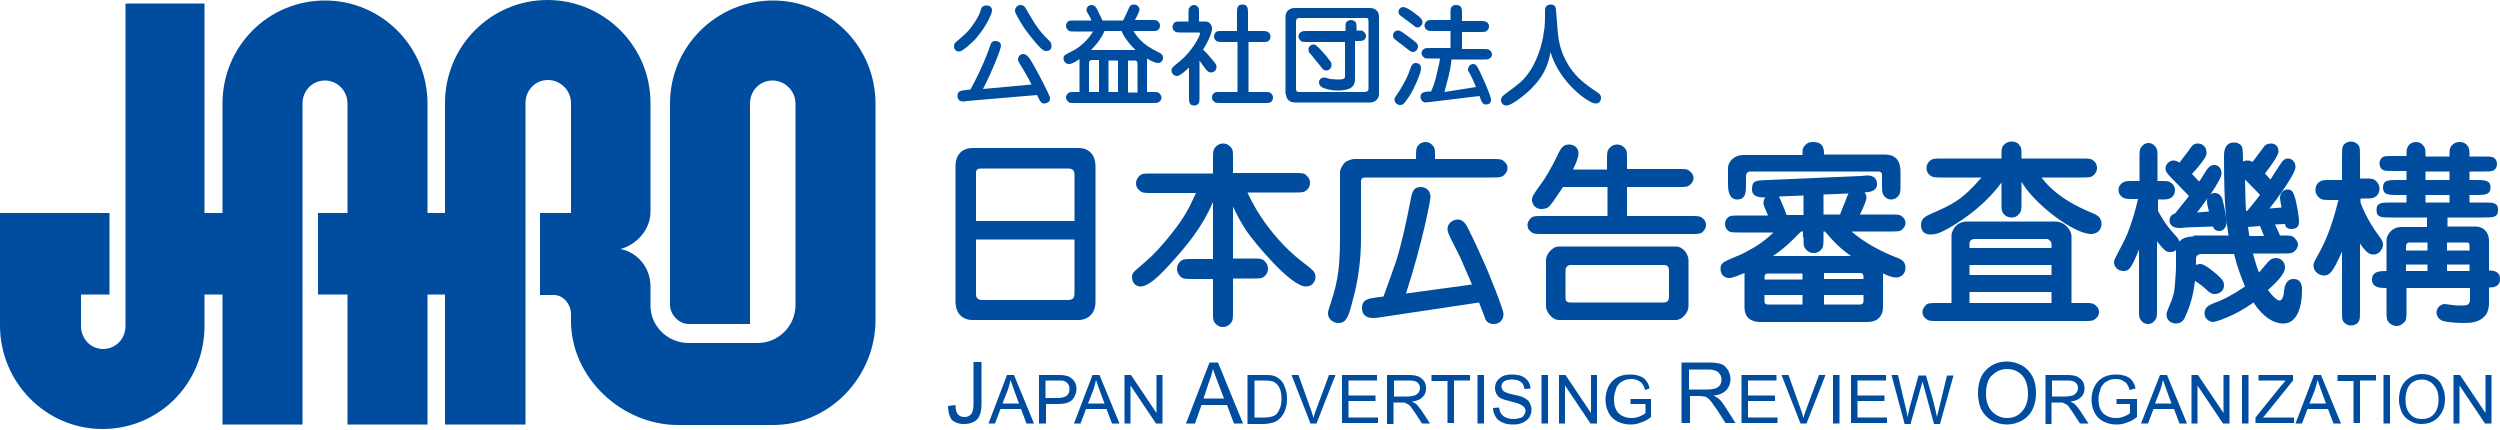
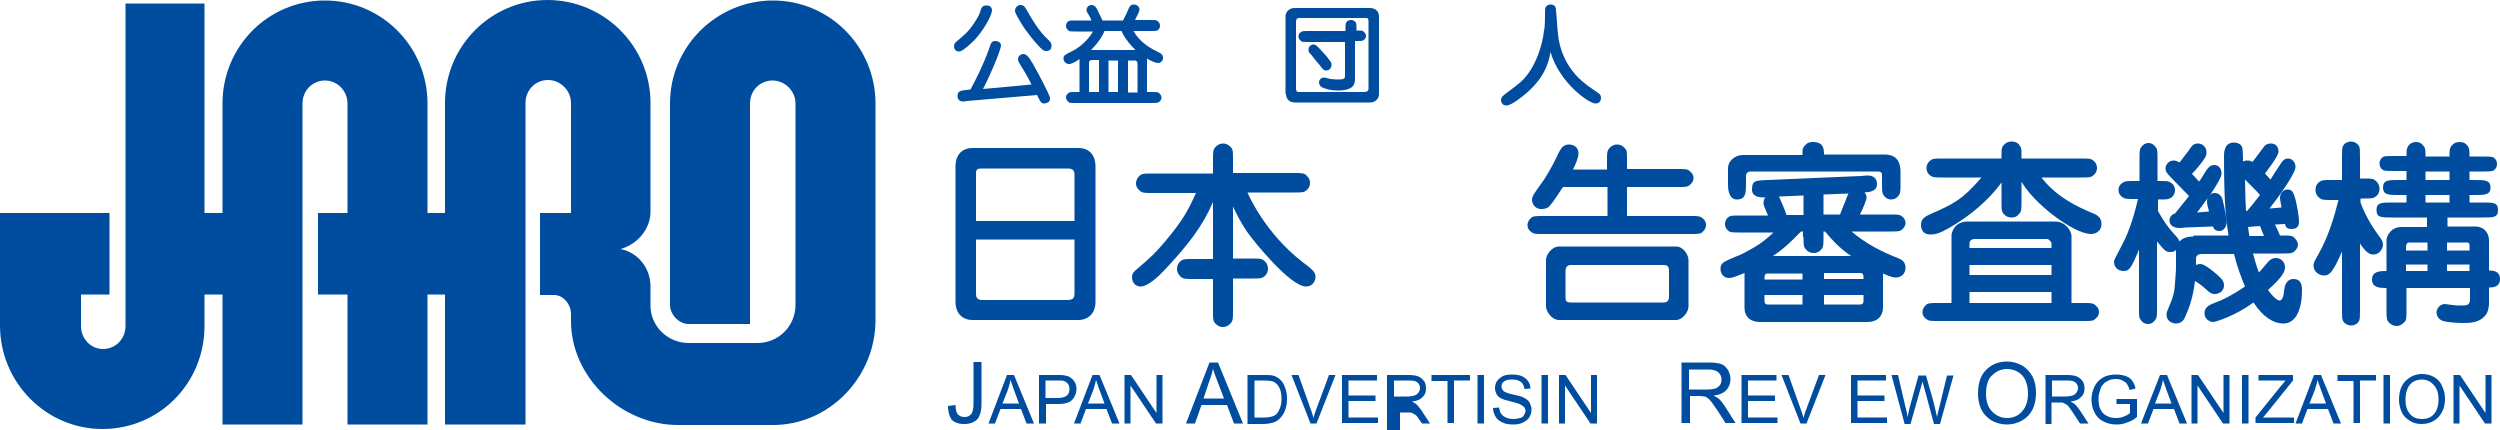
<svg xmlns="http://www.w3.org/2000/svg" version="1.1" id="レイヤー_1" x="0px" y="0px" width="500px" height="86px" viewBox="0 0 500 86" style="enable-background:new 0 0 500 86;" xml:space="preserve">
  <style type="text/css">
	.st0{fill:#004DA0;}
</style>
  <g>
    <g>
      <g>
        <path class="st0" d="M195.2,44.2v-9.4c0-0.6,0-1.1,1-1.1h17.4c1.3,0,1.3,0.8,1.3,1.4v9.1H195.2z M219.1,33.3     c0-2.7-1.7-3.7-3.3-3.7h-21.4c-1.5,0-3.3,0.9-3.3,3.7v27c0,3,2.1,3.7,3.3,3.7h21.4c1,0,3.3-0.6,3.3-3.7V33.3z M214.9,47.9v10.6     c0,0.9-0.1,1.5-1.4,1.5h-17.1c-1.2,0-1.2-0.9-1.2-1.3V47.9H214.9z" />
        <path class="st0" d="M246.5,51.7h3.9c1.6,0,2,0,2.6,0.6c0.4,0.4,0.6,0.9,0.6,1.4c0,0.7-0.3,1.3-0.9,1.7c-0.4,0.3-0.9,0.3-2.2,0.3     h-3.9v6.5c0,1.6,0,2-0.6,2.6c-0.4,0.4-0.9,0.6-1.4,0.6c-0.8,0-1.3-0.4-1.7-0.9c-0.3-0.4-0.3-1-0.3-2.2v-6.5h-4     c-1.6,0-2.1,0-2.6-0.6c-0.4-0.4-0.6-0.9-0.6-1.4c0-0.7,0.3-1.3,0.9-1.7c0.4-0.3,1-0.3,2.3-0.3h4V40.4c-2.1,4.9-5.1,8.7-9.5,13.4     c-1.4,1.5-3.5,3.5-5,3.5c-0.6,0-1.7-0.4-1.7-1.9c0-0.7,0.4-1.1,0.9-1.5c3-2.6,3.5-3,5.8-5.7c3.6-4.3,4.6-6.3,6.1-9.6h-8.8     c-1.6,0-2,0-2.6-0.6c-0.4-0.4-0.6-0.8-0.6-1.3c0-0.9,0.6-1.5,0.9-1.7c0.4-0.3,1-0.3,2.3-0.3h12.2v-2.8c0-1.6,0-2,0.6-2.6     c0.4-0.4,0.9-0.6,1.4-0.6c0.8,0,1.3,0.4,1.7,0.9c0.3,0.4,0.3,0.9,0.3,2.2v2.8h12.2c1.6,0,2.1,0,2.6,0.6c0.4,0.4,0.6,0.8,0.6,1.4     c0,0.9-0.6,1.4-0.9,1.6c-0.4,0.3-1,0.3-2.3,0.3h-9.3c0.2,0.5,3.5,8.1,11,13.9c2,1.5,2.6,2,2.6,3c0,0.7-0.5,1.9-1.9,1.9     c-3.1,0-10.3-8.8-11.9-11.1c-1.2-1.8-2.1-3.6-2.7-4.9V51.7z" />
-         <path class="st0" d="M276.7,59.3c0.8-2.2,1.7-4.7,2.5-7c1.1-3.4,2.1-8.1,2.8-11.7c0.4-2.2,0.6-3.2,2.2-3.2c0.6,0,1.9,0.4,1.9,2     c0,0.5-1.5,8.8-4.9,19.3l13.2-1.8c-2.2-5.1-2.4-5.6-3.3-7.3c-1.5-3-1.6-3.2-1.6-3.8c0-1.2,1.1-1.9,2.1-1.9c0.4,0,1.1,0.2,1.7,1.2     c0.2,0.4,1.2,2.2,3.1,6.5c1.4,3,4.3,10.3,4.3,11.2c0,1.2-0.8,2-1.9,2c-1,0-1.4-0.4-1.7-0.9c0-0.1-0.9-2.4-1.3-3.4l-20,3     c-0.8,0.1-1,0.1-1.2,0.1c-0.4,0-2.2,0-2.2-2c0-1.7,1.3-1.9,2.8-2.1L276.7,59.3z M298.4,31.8c1.3,0,1.8,0,2.2,0.3     c0.2,0.2,0.9,0.6,0.9,1.5c0,0.7-0.4,1.2-0.9,1.6c-0.5,0.3-1,0.3-2.2,0.3H273c-0.6,0-0.8,0.4-0.8,0.7v11.5c0,4.4-0.6,8.7-1.8,12.9     c-0.7,2.8-1.2,4-2.7,4c-1,0-2.1-0.7-2.1-1.9c0-0.2,0-0.4,0.1-0.7c1.6-4.9,2.3-7.2,2.3-14.3V34.4c0-0.6,0.6-1.6,1.1-2     c0.6-0.4,1.5-0.6,1.7-0.6h12.4c0-1.5,0-2.1,0.3-2.5c0.4-0.7,1.1-0.9,1.6-0.9c0.9,0,1.4,0.6,1.6,0.9c0.3,0.4,0.3,1,0.3,1.7v0.8     H298.4z" />
        <path class="st0" d="M333.8,59.1c0,0.6,0,1.4-1.1,1.4h-18.3c-0.8,0-1.3,0-1.3-1v-5.3c0-1,0.6-1.2,1.1-1.2h18.5     c0.8,0,1.1,0.3,1.1,1.2V59.1z M314.6,33.9c0.5-1,1.1-2.4,1.1-3.2c0-1.5-1.3-1.8-1.9-1.8c-1.2,0-1.6,0.8-2.1,1.7     c-1.3,2.9-2.9,5.4-3.3,5.9c-1.8,2.5-2,2.8-2,3.5c0,0.4,0.3,1.8,1.9,1.8c0.4,0,0.9-0.1,1.3-0.3c0.6-0.5,1.2-1.4,3-4.1h8.9v5.8     h-12.9c-1.3,0-1.9,0-2.3,0.3c-0.2,0.2-0.8,0.7-0.8,1.5c0,0.9,0.6,1.3,0.9,1.5c0.4,0.3,0.9,0.3,2.2,0.3h29.5c1.3,0,1.9,0,2.3-0.3     c0.2-0.2,0.8-0.7,0.8-1.5c0-0.9-0.6-1.3-0.9-1.5c-0.4-0.3-0.9-0.3-2.2-0.3h-12.7v-5.8h10.2c1.3,0,1.9,0,2.2-0.3     c0.3-0.2,0.9-0.7,0.9-1.5c0-0.9-0.7-1.3-0.9-1.5c-0.4-0.3-0.9-0.3-2.2-0.3h-10.2v-1.8c0-1.3,0-1.9-0.3-2.2     c-0.3-0.4-0.8-0.9-1.7-0.9c-0.5,0-1,0.2-1.4,0.6c-0.6,0.6-0.6,1-0.6,2.6v1.8H314.6z M311.8,49.3c-1.4,0-2.6,1.6-2.6,2.7v9.3     c0,0.9,1.1,2.7,2.6,2.7h23.4c1.3,0,2.5-1.6,2.5-2.7V52c0-1-1-2.7-2.5-2.7H311.8z" />
        <path class="st0" d="M364.8,54.6h7.2c0.7,0,0.7,0.4,0.7,1.2h-7.9V54.6z M353.4,36c-2.3,0.1-3,0.1-3,1.9c0,1.5,1.5,1.6,2.7,1.6     c-0.2,0.2-0.4,0.4-0.4,1.2c0,0.3,0.1,0.5,0.9,2.4H348c-1.3,0-1.9,0-2.3,0.3c-0.4,0.3-0.7,0.8-0.7,1.4c0,0.5,0.2,1,0.7,1.4     c0.4,0.3,1,0.3,2.3,0.3h6.7c-1.1,1-2.3,2.1-4.1,3.1c-1.3,0.7-2.2,1.3-3.4,1.7c-2.6,1.1-3.1,1.3-3.1,2.5c0,1,0.7,1.8,1.7,1.8     c0.8,0,2.1-0.6,3.1-1v6.9c0,1.9,1.2,2.9,3.1,2.9h21.5c1.8,0,3.1-1,3.1-3v-6.7c1.8,0.8,2.2,0.8,2.6,0.8c0.9,0,1.9-0.6,1.9-2     c0-1.2-0.9-1.6-1.3-1.8c-3.4-1.3-6.7-3-9.5-5.4h7.7c1.3,0,1.9,0,2.3-0.3c0.4-0.3,0.8-0.8,0.8-1.4c0-0.5-0.2-1-0.8-1.4     c-0.4-0.3-1-0.3-2.2-0.3h-6.1c0.8-1.7,1.3-2.9,1.3-3.4c0-0.5-0.2-0.8-0.4-1c1.2-0.1,2.5-0.3,2.5-1.7c0-0.4-0.1-1.7-1.9-1.7     c-0.2,0-0.3,0-1.3,0.1L353.4,36z M360.5,55.9h-7.6c0-0.8,0-1.2,0.7-1.2h6.9V55.9z M360.7,47.4c0,1.7,0,2,0.6,2.6     c0.2,0.2,0.6,0.6,1.4,0.6c0.3,0,1.1,0,1.7-0.9c0.3-0.4,0.3-1,0.3-2.3v-1.1h0.3c1.7,2,2.8,3.2,5.2,4.9h-15.6     c2.6-1.8,3.5-2.8,5.6-4.9h0.4V47.4z M360.7,39.1V43h-3.4c-0.3-1-1.1-2.8-1.5-3.7L360.7,39.1z M364.7,38.9l5-0.2     c-0.2,0.4-0.3,0.6-0.7,1.7c-0.3,0.8-0.4,0.9-1,2.5h-3.3V38.9z M364.8,59h7.9v1.2c0,0.6-0.4,0.7-0.7,0.7h-7.2V59z M360.5,60.9     h-6.9c-0.4,0-0.7-0.1-0.7-0.7V59h7.6V60.9z M364.8,31c0-1.1,0-2.6-2.2-2.6c-0.4,0-1.1,0-1.7,0.8c-0.4,0.4-0.4,0.7-0.4,1.8h-11.9     c-1.7,0-3,1.3-3,2.6v3.2c0,0.7,0,3.1,1.8,3.1c1.8,0,1.8-1.5,1.8-3.1v-1.6c0-0.8,0.7-0.9,0.8-0.9h25.6c0.5,0,0.8,0.2,0.8,0.7v1.7     c0,1.3,0,1.9,0.3,2.3c0.2,0.4,0.8,0.9,1.5,0.9c0.4,0,1.1-0.1,1.6-0.9c0.3-0.4,0.3-1,0.3-2.3v-2.3c0-3.4-2.2-3.5-3.4-3.5H364.8z" />
        <path class="st0" d="M410.3,55h-16.4v-2h16.4V55z M390.2,60.6h-2.6c-1.3,0-1.9,0-2.3,0.3c-0.2,0.2-0.8,0.7-0.8,1.5     c0,0.9,0.6,1.3,0.9,1.5c0.4,0.3,0.9,0.3,2.2,0.3h29.1c1.3,0,1.9,0,2.2-0.3c0.3-0.2,0.9-0.7,0.9-1.5c0-0.9-0.7-1.3-0.9-1.5     c-0.4-0.3-0.9-0.3-2.2-0.3h-2.4V47.2c0-0.9-1.1-2.9-3.3-2.9h-17.5c-2.6,0-3.2,2.2-3.2,2.8V60.6z M393.9,48.7c0-0.1,0-0.9,1.1-0.9     h14.4c0.4,0,0.9,0.6,0.9,0.9v0.9h-16.4V48.7z M410.3,60.6h-16.4v-2.2h16.4V60.6z M404.1,36c2.5,4.7,10.7,10.8,14.1,10.8     c1.3,0,2.1-0.9,2.1-2c0-1.5-1.1-1.9-2.1-2.3c-6.5-2.7-8.9-5.7-9.9-7h7.9c1.3,0,1.9,0,2.3-0.3c0.5-0.3,0.9-0.9,0.9-1.6     c0-0.4-0.1-1.1-0.9-1.6c-0.4-0.3-1-0.3-2.3-0.3h-11.9c0-1.9,0-2.1-0.3-2.5c-0.2-0.4-0.7-0.9-1.7-0.9c-0.5,0-1.2,0.2-1.7,0.9     c-0.3,0.4-0.3,0.6-0.3,2.5h-11.8c-1.3,0-1.9,0-2.3,0.3c-0.5,0.3-0.9,0.9-0.9,1.6c0,0.4,0.1,1.1,0.9,1.6c0.4,0.3,1.1,0.3,2.3,0.3     h7.8c-3.9,4.5-5.6,5.3-10.4,7.4c-1.6,0.7-1.7,1.5-1.7,2.1c0,0.6,0.2,1.9,1.9,1.9c0.9,0,1.8-0.2,3.7-1.3c6.4-3.7,9.4-7.6,10.5-9.1     v3.9c0,1.3,0,1.8,0.3,2.2c0.2,0.3,0.7,0.9,1.7,0.9c0.5,0,1-0.1,1.4-0.6c0.6-0.6,0.6-0.9,0.6-2.6V36z" />
        <path class="st0" d="M449.2,42.1c-0.1-1.4-0.1-1.9-0.2-6.2c0.5,0.5,2.6,2.6,3,3.1c-1.3,1.7-1.9,2.4-2.6,3.2H449.2z M438.7,47.3     c-0.6,0-2.1,0.1-2.8,1c-0.2-0.4-0.2-0.6-1-1.4c-1.5-1.7-2-2.4-3.3-4.7v-2.3c1.7,0,1.8,0,2.3-0.2c0.4-0.1,1.1-0.7,1.1-1.7     c0-0.5-0.2-1.1-0.9-1.5c-0.4-0.3-0.6-0.3-2.6-0.3v-4.5c0-1.3,0-1.8-0.3-2.2c-0.2-0.3-0.7-0.9-1.5-0.9c-0.2,0-0.9,0-1.5,0.9     c-0.3,0.4-0.3,0.9-0.3,2.2v4.5h-1c-1.3,0-1.9,0-2.3,0.3c-0.4,0.2-0.9,0.7-0.9,1.5c0,0.5,0.2,1.1,0.9,1.5c0.4,0.3,1,0.3,2.3,0.3     h0.7c-0.5,2.1-1.5,6.1-3.2,9.2c-1.5,2.9-1.6,3-1.6,3.4c0,1.1,0.9,1.8,1.9,1.8c1.1,0,1.5-0.4,3.1-4.3v11.8c0,1.3,0,1.9,0.3,2.2     c0.2,0.4,0.7,0.9,1.5,0.9c0.2,0,0.9,0,1.5-0.9c0.3-0.4,0.3-0.9,0.3-2.2V48.3c1.7,2,1.8,2.1,2.7,2.1c0.6,0,0.9-0.2,1.1-0.4v3.4     c0,0.4,0,0.7-0.2,3.3c-0.1,1.8-0.4,2.8-1.1,4.4c-0.4,1.1-0.6,1.3-0.6,1.8c0,1.3,1.1,1.8,1.9,1.8c1.2,0,1.7-0.9,1.9-1.5     c1.4-3,1.7-5.6,1.9-7l0.5,0.3c1,0.7,1.1,0.8,2.2,1.8c0.6,0.5,1,0.5,1.3,0.5c0.7,0,1.8-0.5,1.8-1.7c0-0.8-0.4-1.3-1.3-2.1     c-0.9-0.8-2.6-2.2-3.4-2.2c-0.4,0-0.7,0.1-0.9,0.2v-1.3c0-0.6,0.5-0.9,1.1-0.9h6.5c0.7,2.8,1.5,4.8,2.2,6.5     c-2.8,1.9-4.7,2.8-5.9,3.2c-1.3,0.5-2.2,0.9-2.2,2.2c0,1.2,1.2,1.7,1.7,1.7c0.5,0,4.4-1.2,8.1-3.9c1.9,2.9,4,4.2,6,4.2     c2.6,0,3.7-3.1,3.7-6.6c0-0.7,0-2.3-1.7-2.3c-1.5,0-1.8,1.5-1.9,2.4c0,0.2-0.1,1.9-0.9,1.9c-0.4,0-1.3-0.7-2.3-2.1     c1.4-1.3,3.4-3.1,3.4-4.5c0-1.2-0.9-1.9-1.8-1.9c-0.6,0-1.1,0.2-1.6,0.8c-0.3,0.3-1.5,1.8-1.8,2.1c-0.3-0.7-0.7-1.9-1.2-3.8h5.9     c1.3,0,1.8,0,2.2-0.3c0.6-0.4,0.9-1,0.9-1.5c0-0.3-0.2-0.8-0.6-1.2c-0.5-0.6-0.7-0.6-3-0.6c-0.2-0.5-0.6-1.4-1-2.2l2-0.1     c0.1,0.4,0.2,1,1.3,1c1.5,0,1.5-1.1,1.5-1.5c0-1.2-0.5-3.6-0.7-4.4c-0.4-1.5-0.7-2-1.6-2c-1.1,0-1.5,1.1-1.5,1.6     c0,0.6,0.3,1.8,0.3,2l-2.4,0.2c1.2-1.5,5.2-6.9,5.2-8.3c0-1-0.7-1.7-1.5-1.7c-0.6,0-1,0.3-1.5,1.1c-0.3,0.4-1.7,2.6-2,3.1     l-0.4-0.4c-0.1-0.2-0.3-0.3-0.7-0.8c0.2-0.3,2.7-3.4,2.7-4.4c0-0.6-0.3-1.6-1.5-1.6c-0.2,0-0.8,0-1.3,0.5     c-0.1,0.1-2.1,2.8-2.4,3.2c-0.3-0.2-0.6-0.3-1-0.3c-0.4,0-0.7,0.1-0.9,0.2c0-2-0.1-2.2-0.1-2.6c-0.2-1.1-1.4-1.2-1.7-1.2     c-2,0-2,2.1-2,2.7c0,9.7,0.4,12.7,0.9,15.9H438.7z M449.9,47.3c-0.1-0.4-0.1-0.7-0.3-1.9l2.4-0.2c0,0,0.1,0.2,0.8,2H449.9z      M442.6,45.3c0.1,0.4,0.4,0.9,1.3,0.9c0.8,0,1.4-0.8,1.4-1.7c0-0.7-0.4-3.2-0.8-4.6c-0.2-0.7-0.7-1.3-1.6-1.3     c-0.6,0-0.8,0.3-1,0.6c1.9-2.9,2.4-3.9,2.4-4.5c0-1-0.6-1.7-1.4-1.7c-0.9,0-1.3,0.5-2.1,1.8c-0.3,0.5-0.7,1.2-1,1.5     c-0.6-0.7-1-1.1-1.4-1.5c0.2-0.3,0.4-0.4,1.3-1.5c1.3-1.6,1.6-2.1,1.6-2.8c0-1.1-0.8-1.8-1.7-1.8c-0.9,0-1.2,0.4-2,1.6     c-0.6,0.8-1.6,2.1-1.7,2.2c-0.4-0.2-0.7-0.4-1.2-0.4c-0.9,0-1.6,0.8-1.6,1.6c0,0.5,0.2,0.9,1.1,1.8c0.6,0.6,3.1,3.2,3.6,3.7     c-0.5,0.7-1.8,2.2-2.8,3.5c-0.8,0.2-1.1,0.9-1.1,1.4c0,0.4,0.2,1.5,2,1.5c0.2,0,0.3,0,1.2-0.1L442.6,45.3z M440.4,41.2     c0.4-0.6,0.9-1.2,1.2-1.7c-0.2,0.3-0.2,0.5-0.2,0.8c0,0.5,0.2,1.3,0.4,2l-2.4,0.2L440.4,41.2z" />
        <path class="st0" d="M489.4,52.9h4.5v1.3h-4.5V52.9z M485.5,45.4h-5.2c-2.2,0-3,1.9-3,2.6v6.2c-1.2,0-2.9,0-2.9,1.7     c0,1.7,1.7,1.7,2.9,1.7V62c0,1.6,0,2.1,0.6,2.6c0.3,0.3,0.8,0.6,1.4,0.6c0.8,0,1.3-0.5,1.7-0.9c0.3-0.4,0.3-1,0.3-2.3v-4.4h12.7     v2.3c0,1.2-0.8,1.2-1.7,1.2c-0.6,0-1.2,0-1.8-0.1c-0.2,0-1.5-0.2-1.5-0.2c-0.9,0-1.7,0.8-1.7,1.7c0,0.6,0.4,1.4,1.3,1.7     c0.7,0.2,2.4,0.4,4.1,0.4c1.2,0,3.3,0,4.5-1.7c0.4-0.5,0.6-1.5,0.6-2.2v-3.2c0.6,0,2.2,0,2.2-1.7c0-1.7-1.6-1.7-2.2-1.7v-6     c0-1.3-0.8-2.8-2.8-2.8h-5.5v-1.8h7.1c2.1,0,3,0,3-1.5c0-1.5-0.9-1.5-3-1.5h-2.7V39h1.1c1.9,0,3.1,0,3.1-1.5     c0-1.5-1.2-1.5-3.1-1.5h-1.1v-1.7h2.4c1.6,0,2,0,2.4-0.2c0.5-0.3,0.7-0.8,0.7-1.3c0-0.5-0.2-1-0.7-1.3c-0.4-0.2-0.8-0.2-2.4-0.2     h-2.4c0-1,0-1.6-0.3-2c-0.3-0.5-0.8-0.9-1.7-0.9c-0.7,0-1.3,0.3-1.7,0.9c-0.3,0.4-0.3,0.9-0.3,2h-4.8c0-1.1,0-1.6-0.3-2     c-0.5-0.7-1-0.9-1.6-0.9c-1,0-1.6,0.7-1.7,1.1c-0.2,0.4-0.2,0.7-0.2,1.7h-2.4c-1.6,0-2,0-2.3,0.2c-0.5,0.3-0.7,0.8-0.7,1.3     c0,0.5,0.2,1,0.7,1.3c0.4,0.2,0.8,0.2,2.3,0.2h2.4V36h-1.7c-1.9,0-3,0-3,1.5c0,1.5,1.2,1.5,3,1.5h1.7v1.5h-2.9     c-2.1,0-3.1,0-3.1,1.5c0,1.5,0.9,1.5,3.1,1.5h7V45.4z M485.5,54.2h-4.3v-1.3h4.3V54.2z M489.4,48.5h3.9c0.3,0,0.6,0,0.6,0.6v1     h-4.5V48.5z M485.5,50.1h-4.3v-0.8c0-0.4,0.2-0.8,0.7-0.8h3.6V50.1z M489.9,34.3V36h-4.8v-1.7H489.9z M489.9,39v1.5h-4.8V39     H489.9z M472,48.7c1.4,2.1,2.1,2.2,2.7,2.2c1.3,0,1.9-1.3,1.9-2c0-0.6-0.3-1-0.8-1.7c-0.6-0.8-2.5-3.4-3.7-6.7v-0.8h0.6     c1.3,0,1.9,0,2.3-0.3c0.5-0.3,0.9-0.8,0.9-1.7c0-0.7-0.4-1.2-0.6-1.4c-0.6-0.6-0.9-0.6-2.6-0.6H472v-4.2c0-1.4,0-1.9-0.2-2.3     c-0.4-0.6-1-0.9-1.6-0.9c-0.6,0-1.3,0.3-1.6,0.9c-0.2,0.4-0.2,0.9-0.2,2.3V36h-2.1c-1.3,0-1.9,0-2.3,0.3     c-0.5,0.3-0.9,0.8-0.9,1.7c0,0.8,0.4,1.2,0.6,1.4c0.6,0.6,0.9,0.6,2.6,0.6h1.4c-0.9,3.5-2,7.3-4.1,11c-0.7,1.2-0.9,1.6-0.9,2.1     c0,1.3,1.2,2,2.1,2c1,0,1.7-0.4,3.6-4.8v11.7c0,1.3,0,1.8,0.2,2.2c0.4,0.6,1,0.9,1.6,0.9c0.6,0,1.3-0.3,1.6-0.9     c0.2-0.4,0.2-0.9,0.2-2.2V48.7z" />
      </g>
      <g>
        <path class="st0" d="M206.3,16.9c-0.9-1.8-1.4-2.6-2.5-4.4c-0.2-0.4-0.2-0.5-0.2-0.6c0-0.8,0.7-1.1,1-1.1c0.6,0,1.1,0.4,2,2     c1.7,3,2.9,5.5,3.2,6.2c0.1,0.2,0.2,0.4,0.2,0.8c0,0.7-0.9,0.9-1.1,0.9c-0.7,0-0.8-0.3-1.5-1.7l-14,1.2c-0.6,0.1-0.6,0.1-0.8,0.1     c-0.9,0-1.1-0.7-1.1-1.1c0-1,0.7-1.1,1.7-1.2l0.9-0.1c1.1-2.1,2.3-4.3,3.7-8.1c0.1-0.4,0.4-1.1,0.4-1.1c0.2-0.4,0.5-0.5,0.9-0.5     c0.5,0,1.1,0.3,1.1,0.9c0,0.7-1.7,5-3.6,8.7L206.3,16.9z M198.4,2.1c0,0.9-1.7,4-3.5,5.9c-1,1-2.1,1.9-2.5,2.1     c-0.2,0.1-0.4,0.2-0.6,0.2c-0.8,0-1-0.7-1-1c0-0.5,0.2-0.7,0.4-0.9c1.5-1.3,2.5-2,3.7-3.9c0.8-1.2,1.1-1.9,1.3-2.7     c0.2-0.6,0.8-0.7,0.9-0.7C198.1,1,198.4,1.6,198.4,2.1z M205.1,1.6c1.3,2.2,2.5,4.5,4.7,6.5c0.3,0.3,0.5,0.5,0.5,1.1     c0,1-0.9,1-1,1c-0.6,0-1-0.3-2.2-1.7c-1.4-1.7-2.5-3-3.9-5.7c-0.2-0.4-0.2-0.6-0.2-0.7c0-0.7,0.7-1.1,1-1.1     C204.5,1,204.8,1.1,205.1,1.6z" />
        <path class="st0" d="M221.7,12.1h1.9v6.3h-1.9V12.1z M214.9,4.1c-0.9,0-1.1,0-1.4,0.3c-0.2,0.2-0.3,0.5-0.3,0.8     c0,0.5,0.3,0.7,0.5,0.9c0.2,0.2,0.5,0.2,1.2,0.2h3.7c-0.5,0.9-2,2.9-4.3,4c-1.4,0.7-1.6,0.8-1.6,1.4c0,0.5,0.4,1.1,1.1,1.1     c0.6,0,1.4-0.5,2.1-1v6.6h-1c-0.7,0-1,0-1.2,0.2c-0.4,0.3-0.5,0.6-0.5,0.9c0,0.4,0.3,0.7,0.5,0.9c0.2,0.2,0.5,0.2,1.2,0.2h15.6     c0.7,0,1,0,1.3-0.2c0.4-0.3,0.5-0.6,0.5-0.9c0-0.4-0.3-0.7-0.5-0.9c-0.2-0.2-0.5-0.2-1.3-0.2h-1.1v-6.7c0.8,0.5,1.7,0.9,2.2,0.9     c0.5,0,1-0.4,1-1c0-0.7-0.4-0.9-1-1.2c-3.2-1.5-4.3-3.2-4.9-4.2h3.6c0.9,0,1.1,0,1.4-0.3c0.2-0.2,0.3-0.5,0.3-0.8     c0-0.5-0.3-0.7-0.5-0.9c-0.2-0.2-0.5-0.2-1.3-0.2H227c0.5-1,0.9-1.7,0.9-2.1c0-0.5-0.5-1-1.1-1c-0.7,0-0.9,0.4-1.1,0.9     c-0.5,1.1-0.5,1.2-1.1,2.3h-4.1c-0.3-0.7-1.1-2.2-1.1-2.3c-0.3-0.5-0.6-0.8-1.1-0.8c-0.6,0-1,0.5-1,1c0,0.3,0.1,0.4,0.4,0.9     c0.3,0.5,0.4,0.7,0.6,1.2H214.9z M224.3,6.2c0.4,1,1.2,2,1.5,2.4c0.5,0.6,0.9,1,1.3,1.4h-8.9c0.5-0.5,1.9-1.9,2.7-3.8H224.3z      M219.8,18.4h-2v-5.7c0-0.3,0-0.7,0.7-0.7h1.3V18.4z M225.6,12.1h1.1c0.4,0,0.8,0,0.8,0.7v5.7h-1.9V12.1z" />
-         <path class="st0" d="M237.9,13.4c-0.6,0.6-1.9,1.8-2.5,1.8c-0.6,0-1.1-0.5-1.1-1.1c0-0.5,0.2-0.7,1.6-1.8c2.5-2,4.1-5.1,4.1-5.6     c0-0.2-0.1-0.2-0.4-0.2h-3.3c-0.7,0-1,0-1.3-0.2c-0.3-0.2-0.5-0.5-0.5-0.9c0-0.3,0.1-0.5,0.3-0.8c0.3-0.3,0.5-0.3,1.4-0.3h1.5     V2.7c0-0.7,0-1,0.2-1.2c0.2-0.3,0.5-0.5,0.9-0.5c0.3,0,0.5,0.1,0.7,0.3c0.3,0.3,0.3,0.5,0.3,1.4v1.6h1.3c0.7,0,1.3,0.6,1.3,1.4     c0,0.9-0.9,2.9-1.8,4.2c0.4,0.4,1.1,1.1,1.4,1.5c1.2,1.4,1.3,1.5,1.3,2c0,0.8-0.7,1.1-1.1,1.1c-0.5,0-0.7-0.3-1-0.6     c-0.2-0.2-1.1-1.5-1.3-1.8v7.3c0,0.9,0,1.1-0.3,1.4c-0.2,0.2-0.4,0.3-0.8,0.3c-1,0-1-0.8-1-1.8V13.4z M247.5,18.4v-10h-2.9     c-0.7,0-1,0-1.3-0.2c-0.3-0.2-0.5-0.5-0.5-0.9c0-0.3,0.1-0.5,0.3-0.8c0.3-0.3,0.5-0.3,1.4-0.3h2.9V2.7c0-1,0-1.8,1.1-1.8     c1.1,0,1.1,0.9,1.1,1.8v3.5h2.7c0.7,0,1,0,1.3,0.2c0.3,0.2,0.5,0.5,0.5,0.9c0,0.3-0.1,0.6-0.3,0.8c-0.3,0.3-0.5,0.3-1.4,0.3h-2.7     v10h3.2c0.7,0,1,0,1.2,0.2c0.4,0.3,0.5,0.6,0.5,0.9c0,0.3-0.1,0.6-0.3,0.8c-0.3,0.3-0.5,0.3-1.4,0.3h-8.7c-0.7,0-1,0-1.3-0.2     c-0.4-0.3-0.5-0.6-0.5-0.9c0-0.3,0.1-0.6,0.3-0.8c0.3-0.3,0.5-0.3,1.4-0.3H247.5z" />
        <path class="st0" d="M273.2,3.6c0.4,0,0.5,0.1,0.5,0.8v13.3c0,0.6-0.4,0.7-1,0.7h-12.9c-0.5,0-0.6-0.2-0.6-0.8V4.4     c0-0.2,0-0.8,0.6-0.8H273.2z M257.2,18.8c0,0.9,0.6,1.7,1.8,1.7H274c1.1,0,1.8-0.8,1.8-1.7V3.3c0-0.9-0.6-1.7-1.8-1.7h-15.1     c-1.1,0-1.8,0.8-1.8,1.7V18.8z M271.3,8.2c0.9,0,1,0,1.3-0.1c0.2-0.1,0.6-0.4,0.6-0.9c0-0.1,0-0.5-0.5-0.9     c-0.2-0.2-0.4-0.2-1.4-0.2V5.7c0-0.7,0-1-0.2-1.3C271,4.3,270.7,4,270.2,4c-0.3,0-0.6,0.1-0.8,0.3c-0.3,0.3-0.3,0.5-0.3,1.4v0.5     h-7.6c-0.7,0-1,0-1.3,0.2c-0.2,0.1-0.5,0.4-0.5,0.9c0,0.1,0,0.5,0.5,0.9c0.2,0.2,0.5,0.2,1.2,0.2h7.6v6.6c0,0.7,0,0.9-1.5,0.9     c-0.6,0-1.1-0.1-1.4-0.1c-0.7-0.2-1.2-0.3-1.3-0.3c-0.4,0-1,0.3-1,1c0,0.3,0.2,0.7,0.5,0.9c0.3,0.2,1.6,0.7,3.2,0.7     c3.2,0,3.5-1.2,3.5-2.4V8.2z M266.3,13.1c0-0.4,0-0.5-0.2-0.8c-0.4-0.5-0.8-1.1-1.2-1.5c-1.7-1.9-1.8-1.9-2.2-1.9     c-0.5,0-1,0.4-1,1c0,0.2,0,0.4,0.2,0.7c0.1,0.1,0.6,0.6,0.7,0.8c0.3,0.4,0.4,0.5,1.4,1.7c0.6,0.8,0.7,1,1.3,1     C265.9,14.1,266.3,13.5,266.3,13.1z" />
-         <path class="st0" d="M295.2,17.4c-0.2-0.5-0.8-1.9-1.3-2.8c-0.2-0.2-0.3-0.5-0.3-0.7c0-0.7,0.6-1.1,1-1.1c0.7,0,0.9,0.6,1.5,1.8     c0.9,1.9,1.4,3.1,1.9,4.5c0.2,0.6,0.2,0.8,0.2,0.9c0,0.5-0.3,0.9-1,0.9c-0.7,0-0.9-0.5-1.3-1.7l-9.9,1.2c-0.5,0-0.6,0.1-0.8,0.1     c-0.7,0-1.1-0.6-1.1-1.1c0-1,0.8-1,1.6-1.1l0.5,0c0.5-1.1,0.8-1.9,1.2-3.7c0.2-1,0.5-2,0.6-2.9h-2c-0.7,0-1,0-1.2-0.2     c-0.4-0.3-0.5-0.7-0.5-0.9c0-0.4,0.3-0.7,0.5-0.8c0.2-0.2,0.5-0.2,1.3-0.2h4V6.2h-3.4c-0.7,0-1,0-1.3-0.2     c-0.5-0.3-0.5-0.7-0.5-0.9c0-0.4,0.2-0.7,0.5-0.9c0.2-0.2,0.5-0.2,1.3-0.2h3.4V2.7c0-0.9,0-1.1,0.3-1.4c0.2-0.2,0.4-0.3,0.8-0.3     c1.2,0,1.2,0.8,1.2,1.8v1.4h3.6c0.7,0,1,0,1.3,0.2c0.5,0.3,0.5,0.7,0.5,0.9c0,0.4-0.2,0.7-0.5,0.9c-0.2,0.2-0.5,0.2-1.3,0.2h-3.6     v3.4h4.2c0.7,0,1,0,1.3,0.2c0.4,0.3,0.5,0.7,0.5,0.9c0,0.4-0.3,0.7-0.5,0.8c-0.2,0.2-0.5,0.2-1.3,0.2h-6.3     c-0.2,2.4-0.9,4.4-1.4,6.5L295.2,17.4z M283.9,3.4c0.3,0.3,0.6,0.6,0.6,1c0,0.6-0.5,1.1-1,1.1c-0.3,0-0.4-0.1-0.9-0.5     c-0.8-0.6-1.6-1.2-2.4-1.8c-0.2-0.1-0.5-0.4-0.5-0.8c0-0.8,0.7-1,1-1C281.8,1.6,283.4,3,283.9,3.4z M282.6,10.4     c-0.4,0-0.5-0.1-2-1.3c-0.3-0.2-1.5-1.1-1.7-1.3c-0.2-0.2-0.3-0.4-0.3-0.7c0-0.4,0.3-1,1-1c0.5,0,0.8,0.3,2.2,1.3     c1.5,1.1,1.8,1.4,1.8,1.9C283.6,10,283,10.4,282.6,10.4z M283.2,16.7c-0.8,1.8-1.4,2.7-2.1,3.6c-0.4,0.6-0.7,0.7-1.1,0.7     c-0.5,0-1.1-0.4-1.1-1.1c0-0.3,0-0.3,0.5-1c0.8-1.2,2.1-3.3,2.7-5.3c0.1-0.3,0.4-1,1-1c1,0,1.1,0.8,1.1,0.9     C284.2,14.2,284.1,14.6,283.2,16.7z" />
        <path class="st0" d="M305.2,18.7c-0.6,0.5-2.9,2.4-3.9,2.4c-1,0-1.1-0.9-1.1-1.1c0-0.5,0.4-0.9,1.1-1.4c2.7-2,3.2-2.4,4.2-3.7     c1.7-2.2,3-5.8,3.3-8.8C309,5.5,309,3.5,309,3c0-0.9,0-1.2,0.1-1.5c0.2-0.5,0.8-0.6,1-0.6c1,0,1.1,0.7,1.1,1.2     c0.1,0.7,0.3,4.1,0.4,4.7c0.2,2.5,1.4,6.8,5.4,9.9c0.4,0.4,2.7,1.9,2.9,2.1c0.2,0.2,0.3,0.5,0.3,0.8c0,0.4-0.2,1.1-1.1,1.1     c-1.3,0-7.2-4.1-9-10.3C309.7,12.7,308.9,15.5,305.2,18.7z" />
      </g>
    </g>
    <g>
      <g>
        <path class="st0" d="M189.6,81.2l1.5-0.2c0,0.9,0.2,1.6,0.5,1.9c0.3,0.3,0.7,0.5,1.3,0.5c0.4,0,0.8-0.1,1-0.3     c0.3-0.2,0.5-0.4,0.6-0.8c0.1-0.3,0.2-0.8,0.2-1.5v-8.4h1.6v8.3c0,1-0.1,1.8-0.4,2.4c-0.2,0.6-0.6,1-1.2,1.3s-1.2,0.4-1.9,0.4     c-1.1,0-1.9-0.3-2.5-0.9C189.9,83.3,189.6,82.4,189.6,81.2z" />
      </g>
      <g>
        <path class="st0" d="M197.7,84.7l3.7-9.7h1.4l4,9.7h-1.5l-1.1-2.9h-4.1l-1.1,2.9H197.7z M200.5,80.7h3.3l-1-2.7     c-0.3-0.8-0.5-1.5-0.7-2c-0.1,0.6-0.3,1.2-0.5,1.9L200.5,80.7z" />
        <path class="st0" d="M207.8,84.7V75h3.7c0.6,0,1.1,0,1.5,0.1c0.5,0.1,0.9,0.2,1.2,0.5c0.3,0.2,0.6,0.5,0.8,0.9     c0.2,0.4,0.3,0.8,0.3,1.3c0,0.8-0.3,1.5-0.8,2.1c-0.5,0.6-1.5,0.9-2.8,0.9h-2.5v3.9H207.8z M209.1,79.6h2.5     c0.8,0,1.4-0.2,1.8-0.5c0.3-0.3,0.5-0.7,0.5-1.3c0-0.4-0.1-0.8-0.3-1c-0.2-0.3-0.5-0.5-0.8-0.6c-0.2-0.1-0.6-0.1-1.2-0.1h-2.5     V79.6z" />
        <path class="st0" d="M214.8,84.7l3.7-9.7h1.4l4,9.7h-1.5l-1.1-2.9h-4.1l-1.1,2.9H214.8z M217.6,80.7h3.3l-1-2.7     c-0.3-0.8-0.5-1.5-0.7-2c-0.1,0.6-0.3,1.2-0.5,1.9L217.6,80.7z" />
        <path class="st0" d="M224.9,84.7V75h1.3l5.1,7.6V75h1.2v9.7h-1.3l-5.1-7.6v7.6H224.9z" />
      </g>
      <g>
        <path class="st0" d="M237.2,84.7l4.7-12.2h1.7l5,12.2h-1.8l-1.4-3.7h-5.1l-1.3,3.7H237.2z M240.7,79.7h4.1l-1.3-3.4     c-0.4-1-0.7-1.9-0.9-2.5c-0.2,0.8-0.4,1.6-0.7,2.3L240.7,79.7z" />
      </g>
      <g>
        <path class="st0" d="M249.5,84.7V75h3.3c0.8,0,1.3,0,1.7,0.1c0.6,0.1,1,0.4,1.4,0.7c0.5,0.4,0.9,1,1.1,1.7     c0.3,0.7,0.4,1.4,0.4,2.3c0,0.7-0.1,1.4-0.3,2c-0.2,0.6-0.4,1-0.7,1.4c-0.3,0.4-0.6,0.7-0.9,0.9c-0.3,0.2-0.7,0.4-1.2,0.5     c-0.5,0.1-1,0.2-1.6,0.2H249.5z M250.8,83.5h2.1c0.6,0,1.1-0.1,1.5-0.2c0.4-0.1,0.7-0.3,0.9-0.5c0.3-0.3,0.5-0.7,0.7-1.2     c0.2-0.5,0.3-1.1,0.3-1.9c0-1-0.2-1.8-0.5-2.3c-0.3-0.5-0.7-0.9-1.2-1.1c-0.3-0.1-0.9-0.2-1.7-0.2h-2V83.5z" />
        <path class="st0" d="M262.1,84.7l-3.8-9.7h1.4l2.5,7c0.2,0.6,0.4,1.1,0.5,1.6c0.1-0.5,0.3-1.1,0.5-1.6l2.6-7h1.3l-3.8,9.7H262.1z     " />
        <path class="st0" d="M268.4,84.7V75h7v1.1h-5.7v3h5.4v1.1h-5.4v3.3h5.9v1.1H268.4z" />
-         <path class="st0" d="M277.4,84.7V75h4.3c0.9,0,1.5,0.1,2,0.3c0.4,0.2,0.8,0.5,1.1,0.9c0.3,0.4,0.4,0.9,0.4,1.5     c0,0.7-0.2,1.3-0.7,1.7c-0.4,0.5-1.1,0.8-2.1,0.9c0.3,0.2,0.6,0.3,0.8,0.5c0.4,0.3,0.7,0.8,1.1,1.3l1.7,2.6h-1.6l-1.3-2     c-0.4-0.6-0.7-1-0.9-1.3c-0.2-0.3-0.5-0.5-0.7-0.6c-0.2-0.1-0.4-0.2-0.6-0.3c-0.1,0-0.4,0-0.7,0h-1.5v4.3H277.4z M278.7,79.3h2.8     c0.6,0,1-0.1,1.4-0.2c0.3-0.1,0.6-0.3,0.8-0.6c0.2-0.3,0.3-0.6,0.3-0.9c0-0.5-0.2-0.8-0.5-1.1c-0.3-0.3-0.9-0.4-1.6-0.4h-3.1     V79.3z" />
+         <path class="st0" d="M277.4,84.7V75h4.3c0.9,0,1.5,0.1,2,0.3c0.4,0.2,0.8,0.5,1.1,0.9c0.3,0.4,0.4,0.9,0.4,1.5     c0,0.7-0.2,1.3-0.7,1.7c-0.4,0.5-1.1,0.8-2.1,0.9c0.3,0.2,0.6,0.3,0.8,0.5c0.4,0.3,0.7,0.8,1.1,1.3l1.7,2.6h-1.6c-0.4-0.6-0.7-1-0.9-1.3c-0.2-0.3-0.5-0.5-0.7-0.6c-0.2-0.1-0.4-0.2-0.6-0.3c-0.1,0-0.4,0-0.7,0h-1.5v4.3H277.4z M278.7,79.3h2.8     c0.6,0,1-0.1,1.4-0.2c0.3-0.1,0.6-0.3,0.8-0.6c0.2-0.3,0.3-0.6,0.3-0.9c0-0.5-0.2-0.8-0.5-1.1c-0.3-0.3-0.9-0.4-1.6-0.4h-3.1     V79.3z" />
        <path class="st0" d="M289.5,84.7v-8.5h-3.2V75h7.7v1.1h-3.2v8.5H289.5z" />
        <path class="st0" d="M295.5,84.7V75h1.3v9.7H295.5z" />
        <path class="st0" d="M298.6,81.6l1.2-0.1c0.1,0.5,0.2,0.9,0.4,1.2c0.2,0.3,0.5,0.6,1,0.8c0.4,0.2,0.9,0.3,1.5,0.3     c0.5,0,0.9-0.1,1.3-0.2c0.4-0.1,0.7-0.3,0.8-0.6c0.2-0.3,0.3-0.5,0.3-0.8c0-0.3-0.1-0.6-0.3-0.8c-0.2-0.2-0.5-0.4-0.9-0.6     c-0.3-0.1-0.8-0.3-1.7-0.5c-0.9-0.2-1.5-0.4-1.9-0.6c-0.5-0.2-0.8-0.5-1-0.9c-0.2-0.4-0.3-0.8-0.3-1.2c0-0.5,0.1-0.9,0.4-1.4     c0.3-0.4,0.7-0.7,1.2-1c0.5-0.2,1.1-0.3,1.8-0.3c0.7,0,1.4,0.1,1.9,0.3c0.5,0.2,1,0.6,1.3,1c0.3,0.4,0.5,1,0.5,1.5l-1.2,0.1     c-0.1-0.6-0.3-1.1-0.7-1.4s-0.9-0.5-1.7-0.5c-0.8,0-1.3,0.1-1.7,0.4c-0.4,0.3-0.5,0.6-0.5,1c0,0.3,0.1,0.6,0.4,0.9     c0.2,0.2,0.9,0.5,1.9,0.7c1,0.2,1.8,0.4,2.1,0.6c0.6,0.3,1,0.6,1.2,1s0.4,0.9,0.4,1.4c0,0.5-0.1,1-0.4,1.5     c-0.3,0.5-0.7,0.8-1.3,1.1c-0.6,0.3-1.2,0.4-1.9,0.4c-0.9,0-1.6-0.1-2.2-0.4c-0.6-0.3-1.1-0.6-1.4-1.2     C298.8,82.8,298.6,82.2,298.6,81.6z" />
        <path class="st0" d="M308.3,84.7V75h1.3v9.7H308.3z" />
        <path class="st0" d="M311.8,84.7V75h1.3l5.1,7.6V75h1.2v9.7h-1.3l-5.1-7.6v7.6H311.8z" />
-         <path class="st0" d="M326.1,80.9v-1.1l4.1,0v3.6c-0.6,0.5-1.3,0.9-2,1.1c-0.7,0.3-1.4,0.4-2.1,0.4c-1,0-1.8-0.2-2.6-0.6     c-0.8-0.4-1.4-1-1.8-1.8c-0.4-0.8-0.6-1.6-0.6-2.6c0-0.9,0.2-1.8,0.6-2.6c0.4-0.8,1-1.4,1.7-1.8s1.6-0.6,2.6-0.6     c0.7,0,1.3,0.1,1.9,0.3c0.6,0.2,1,0.5,1.3,0.9c0.3,0.4,0.6,0.9,0.7,1.6L329,78c-0.1-0.5-0.3-0.9-0.5-1.2     c-0.2-0.3-0.5-0.5-0.9-0.7c-0.4-0.2-0.8-0.3-1.3-0.3c-0.6,0-1.1,0.1-1.5,0.3c-0.4,0.2-0.8,0.4-1,0.7c-0.3,0.3-0.5,0.6-0.6,1     c-0.2,0.6-0.4,1.2-0.4,1.9c0,0.9,0.1,1.6,0.4,2.2c0.3,0.6,0.7,1,1.3,1.3c0.6,0.3,1.2,0.4,1.8,0.4c0.6,0,1.1-0.1,1.6-0.3     c0.5-0.2,0.9-0.4,1.2-0.7v-1.8H326.1z" />
      </g>
      <g>
        <path class="st0" d="M336.3,84.7V72.5h5.4c1.1,0,1.9,0.1,2.5,0.3c0.6,0.2,1,0.6,1.4,1.2c0.3,0.6,0.5,1.2,0.5,1.8     c0,0.9-0.3,1.6-0.8,2.2c-0.6,0.6-1.4,1-2.6,1.1c0.4,0.2,0.7,0.4,1,0.6c0.5,0.4,0.9,1,1.3,1.6l2.1,3.3h-2l-1.6-2.5     c-0.5-0.7-0.9-1.3-1.2-1.7c-0.3-0.4-0.6-0.7-0.8-0.8c-0.2-0.2-0.5-0.3-0.7-0.3c-0.2,0-0.5-0.1-0.9-0.1h-1.9v5.4H336.3z      M337.9,77.9h3.5c0.7,0,1.3-0.1,1.7-0.2c0.4-0.2,0.7-0.4,0.9-0.7c0.2-0.3,0.3-0.7,0.3-1.1c0-0.6-0.2-1-0.6-1.4     c-0.4-0.4-1.1-0.6-2-0.6h-3.9V77.9z" />
      </g>
      <g>
        <path class="st0" d="M348.3,84.7V75h7v1.1h-5.7v3h5.4v1.1h-5.4v3.3h5.9v1.1H348.3z" />
        <path class="st0" d="M360.1,84.7l-3.8-9.7h1.4l2.5,7c0.2,0.6,0.4,1.1,0.5,1.6c0.1-0.5,0.3-1.1,0.5-1.6l2.6-7h1.3l-3.8,9.7H360.1z     " />
-         <path class="st0" d="M366.6,84.7V75h1.3v9.7H366.6z" />
        <path class="st0" d="M370.2,84.7V75h7v1.1h-5.7v3h5.4v1.1h-5.4v3.3h5.9v1.1H370.2z" />
        <path class="st0" d="M380.9,84.7l-2.6-9.7h1.3l1.5,6.4c0.2,0.7,0.3,1.3,0.4,2c0.2-1,0.4-1.6,0.4-1.8l1.8-6.5h1.5l1.4,4.9     c0.3,1.2,0.6,2.4,0.8,3.4c0.1-0.6,0.3-1.3,0.5-2.1l1.5-6.2h1.3l-2.7,9.7h-1.2l-2-7.4c-0.2-0.6-0.3-1-0.3-1.1     c-0.1,0.4-0.2,0.8-0.3,1.1l-2.1,7.4H380.9z" />
      </g>
      <g>
        <path class="st0" d="M395.6,78.7c0-2,0.5-3.6,1.6-4.7c1.1-1.1,2.5-1.7,4.2-1.7c1.1,0,2.1,0.3,3,0.8c0.9,0.5,1.6,1.3,2.1,2.2     c0.5,1,0.7,2,0.7,3.3c0,1.2-0.2,2.3-0.7,3.3c-0.5,1-1.2,1.7-2.1,2.2c-0.9,0.5-1.9,0.8-3,0.8c-1.1,0-2.2-0.3-3.1-0.8     c-0.9-0.6-1.6-1.3-2.1-2.3C395.8,80.8,395.6,79.8,395.6,78.7z M397.2,78.8c0,1.5,0.4,2.6,1.2,3.5c0.8,0.8,1.8,1.3,3,1.3     c1.2,0,2.2-0.4,3-1.3c0.8-0.9,1.2-2.1,1.2-3.6c0-1-0.2-1.9-0.5-2.6c-0.3-0.7-0.8-1.3-1.5-1.7c-0.6-0.4-1.4-0.6-2.2-0.6     c-1.1,0-2.1,0.4-2.9,1.2C397.7,75.6,397.2,76.9,397.2,78.8z" />
      </g>
      <g>
        <path class="st0" d="M409.1,84.7V75h4.3c0.9,0,1.5,0.1,2,0.3c0.4,0.2,0.8,0.5,1.1,0.9c0.3,0.4,0.4,0.9,0.4,1.5     c0,0.7-0.2,1.3-0.7,1.7c-0.4,0.5-1.1,0.8-2.1,0.9c0.3,0.2,0.6,0.3,0.8,0.5c0.4,0.3,0.7,0.8,1.1,1.3l1.7,2.6H416l-1.3-2     c-0.4-0.6-0.7-1-0.9-1.3c-0.2-0.3-0.5-0.5-0.7-0.6c-0.2-0.1-0.4-0.2-0.6-0.3c-0.1,0-0.4,0-0.7,0h-1.5v4.3H409.1z M410.3,79.3h2.8     c0.6,0,1-0.1,1.4-0.2c0.3-0.1,0.6-0.3,0.8-0.6c0.2-0.3,0.3-0.6,0.3-0.9c0-0.5-0.2-0.8-0.5-1.1c-0.3-0.3-0.9-0.4-1.6-0.4h-3.1     V79.3z" />
        <path class="st0" d="M423.3,80.9v-1.1l4.1,0v3.6c-0.6,0.5-1.3,0.9-2,1.1c-0.7,0.3-1.4,0.4-2.1,0.4c-1,0-1.8-0.2-2.6-0.6     c-0.8-0.4-1.4-1-1.8-1.8c-0.4-0.8-0.6-1.6-0.6-2.6c0-0.9,0.2-1.8,0.6-2.6c0.4-0.8,1-1.4,1.7-1.8s1.6-0.6,2.6-0.6     c0.7,0,1.3,0.1,1.9,0.3c0.6,0.2,1,0.5,1.3,0.9c0.3,0.4,0.6,0.9,0.7,1.6l-1.2,0.3c-0.1-0.5-0.3-0.9-0.5-1.2     c-0.2-0.3-0.5-0.5-0.9-0.7c-0.4-0.2-0.8-0.3-1.3-0.3c-0.6,0-1.1,0.1-1.5,0.3c-0.4,0.2-0.8,0.4-1,0.7c-0.3,0.3-0.5,0.6-0.6,1     c-0.2,0.6-0.4,1.2-0.4,1.9c0,0.9,0.1,1.6,0.4,2.2c0.3,0.6,0.7,1,1.3,1.3c0.6,0.3,1.2,0.4,1.8,0.4c0.6,0,1.1-0.1,1.6-0.3     s0.9-0.4,1.2-0.7v-1.8H423.3z" />
        <path class="st0" d="M428.2,84.7L432,75h1.4l4,9.7h-1.5l-1.1-2.9h-4.1l-1.1,2.9H428.2z M431,80.7h3.3l-1-2.7     c-0.3-0.8-0.5-1.5-0.7-2c-0.1,0.6-0.3,1.2-0.5,1.9L431,80.7z" />
        <path class="st0" d="M438.3,84.7V75h1.3l5.1,7.6V75h1.2v9.7h-1.3l-5.1-7.6v7.6H438.3z" />
        <path class="st0" d="M448.4,84.7V75h1.3v9.7H448.4z" />
        <path class="st0" d="M451.1,84.7v-1.2l5-6.2c0.4-0.4,0.7-0.8,1-1.2h-5.4V75h6.9v1.1l-5.4,6.7l-0.6,0.7h6.2v1.1H451.1z" />
        <path class="st0" d="M459.1,84.7l3.7-9.7h1.4l4,9.7h-1.5l-1.1-2.9h-4.1l-1.1,2.9H459.1z M461.9,80.7h3.3l-1-2.7     c-0.3-0.8-0.5-1.5-0.7-2c-0.1,0.6-0.3,1.2-0.5,1.9L461.9,80.7z" />
        <path class="st0" d="M470.7,84.7v-8.5h-3.2V75h7.7v1.1h-3.2v8.5H470.7z" />
        <path class="st0" d="M476.7,84.7V75h1.3v9.7H476.7z" />
        <path class="st0" d="M479.8,80c0-1.6,0.4-2.9,1.3-3.8c0.9-0.9,2-1.4,3.3-1.4c0.9,0,1.7,0.2,2.4,0.6c0.7,0.4,1.3,1,1.6,1.8     c0.4,0.8,0.6,1.6,0.6,2.6c0,1-0.2,1.9-0.6,2.6c-0.4,0.8-1,1.4-1.7,1.8c-0.7,0.4-1.5,0.6-2.4,0.6c-0.9,0-1.7-0.2-2.4-0.7     c-0.7-0.4-1.3-1-1.6-1.8C480,81.6,479.8,80.8,479.8,80z M481.1,80c0,1.2,0.3,2.1,0.9,2.8c0.6,0.7,1.4,1,2.4,1c1,0,1.8-0.3,2.4-1     c0.6-0.7,0.9-1.6,0.9-2.9c0-0.8-0.1-1.5-0.4-2.1c-0.3-0.6-0.7-1-1.2-1.4c-0.5-0.3-1.1-0.5-1.7-0.5c-0.9,0-1.7,0.3-2.3,0.9     S481.1,78.5,481.1,80z" />
        <path class="st0" d="M490.7,84.7V75h1.3l5.1,7.6V75h1.2v9.7H497l-5.1-7.6v7.6H490.7z" />
      </g>
    </g>
    <path class="st0" d="M151.5,68.6c4.2,0,7.6-3.4,7.6-7.6l0-40.3c0-2.5-2.1-4.6-4.6-4.6c-2.5,0-4.5,2-4.5,4.6v44.1h-12.3   c-1.9,0-3.7-1.9-3.7-3.8c0-0.1,0,0.1,0,0V20.7c0-11.4,9.3-20.6,20.6-20.6c11.3,0,20.5,9.2,20.5,20.6v43.3c0,11.4-9.2,21-20.5,21   h-19c-11.3,0-21.4-9.5-21.4-20.8v-1.4c0-1.9-1.5-3.8-3.4-3.8h-2.8V42.6h6.2v-22c0-2.5-2.1-4.6-4.6-4.6c-2.5,0-4.5,2-4.5,4.6v64.3   H89v-26h-3.5v26h-16v-26h-5.9V42.6h5.9l0-21.9c0-2.5-2-4.6-4.5-4.6c-2.5,0-4.5,2-4.5,4.6v64.2h-16v-26h-3.6v6.3   c0,11.4-9,20.6-20.4,20.6C9.2,85.8,0,76.5,0,65.1V42.6h21.9v16.3h-5.7v6.3c0,2.5,1.9,4.6,4.4,4.6c2.5,0,4.5-2,4.5-4.6V0.7h15.8   v41.9h3.6V20.7C44.5,9.3,53.6,0.1,65,0.1c11.3,0,20.5,9.2,20.5,20.6v21.9H89v-22C89,9.2,98.2,0,109.5,0c11.3,0,20.6,9.2,20.6,20.6   v21.7c0,3.6-2.7,6.6-6,7.5c3.5,0.7,6,3.8,6,7.5V61c-0.1,3.9,3.1,7.5,7.5,7.6L151.5,68.6z" />
  </g>
  <g>
</g>
  <g>
</g>
  <g>
</g>
  <g>
</g>
  <g>
</g>
  <g>
</g>
  <g>
</g>
  <g>
</g>
  <g>
</g>
  <g>
</g>
  <g>
</g>
  <g>
</g>
  <g>
</g>
  <g>
</g>
  <g>
</g>
</svg>